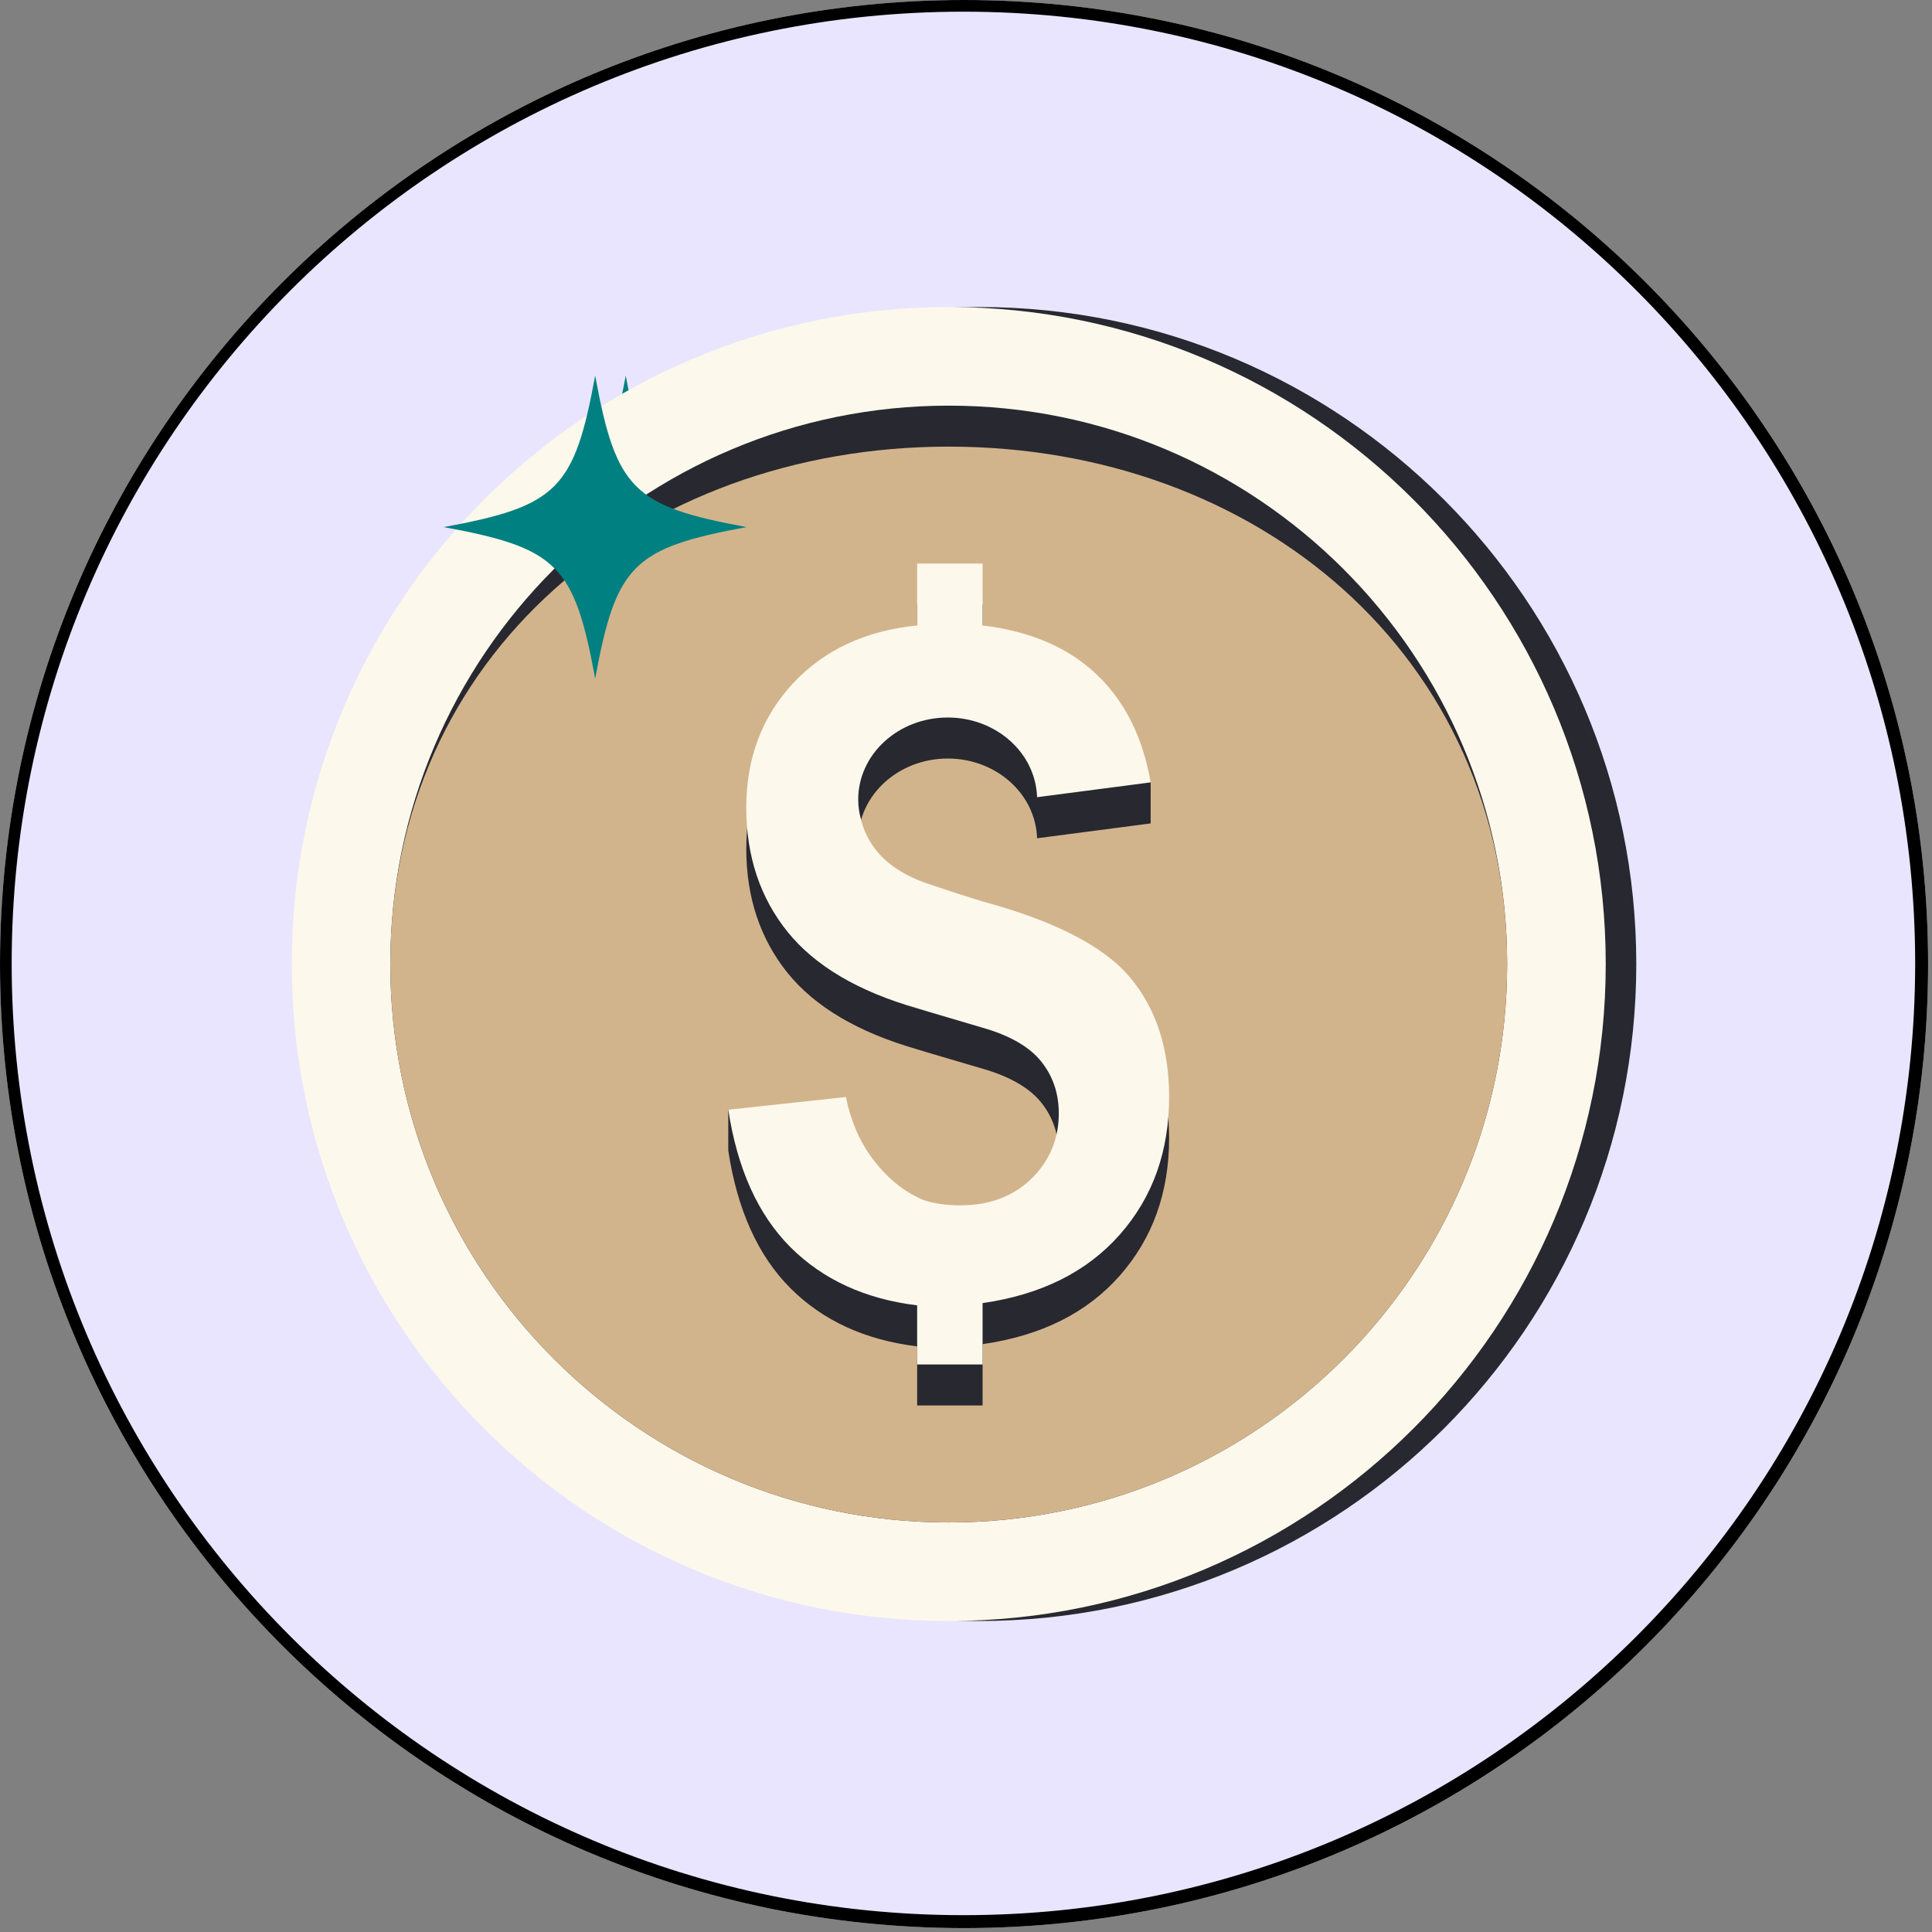
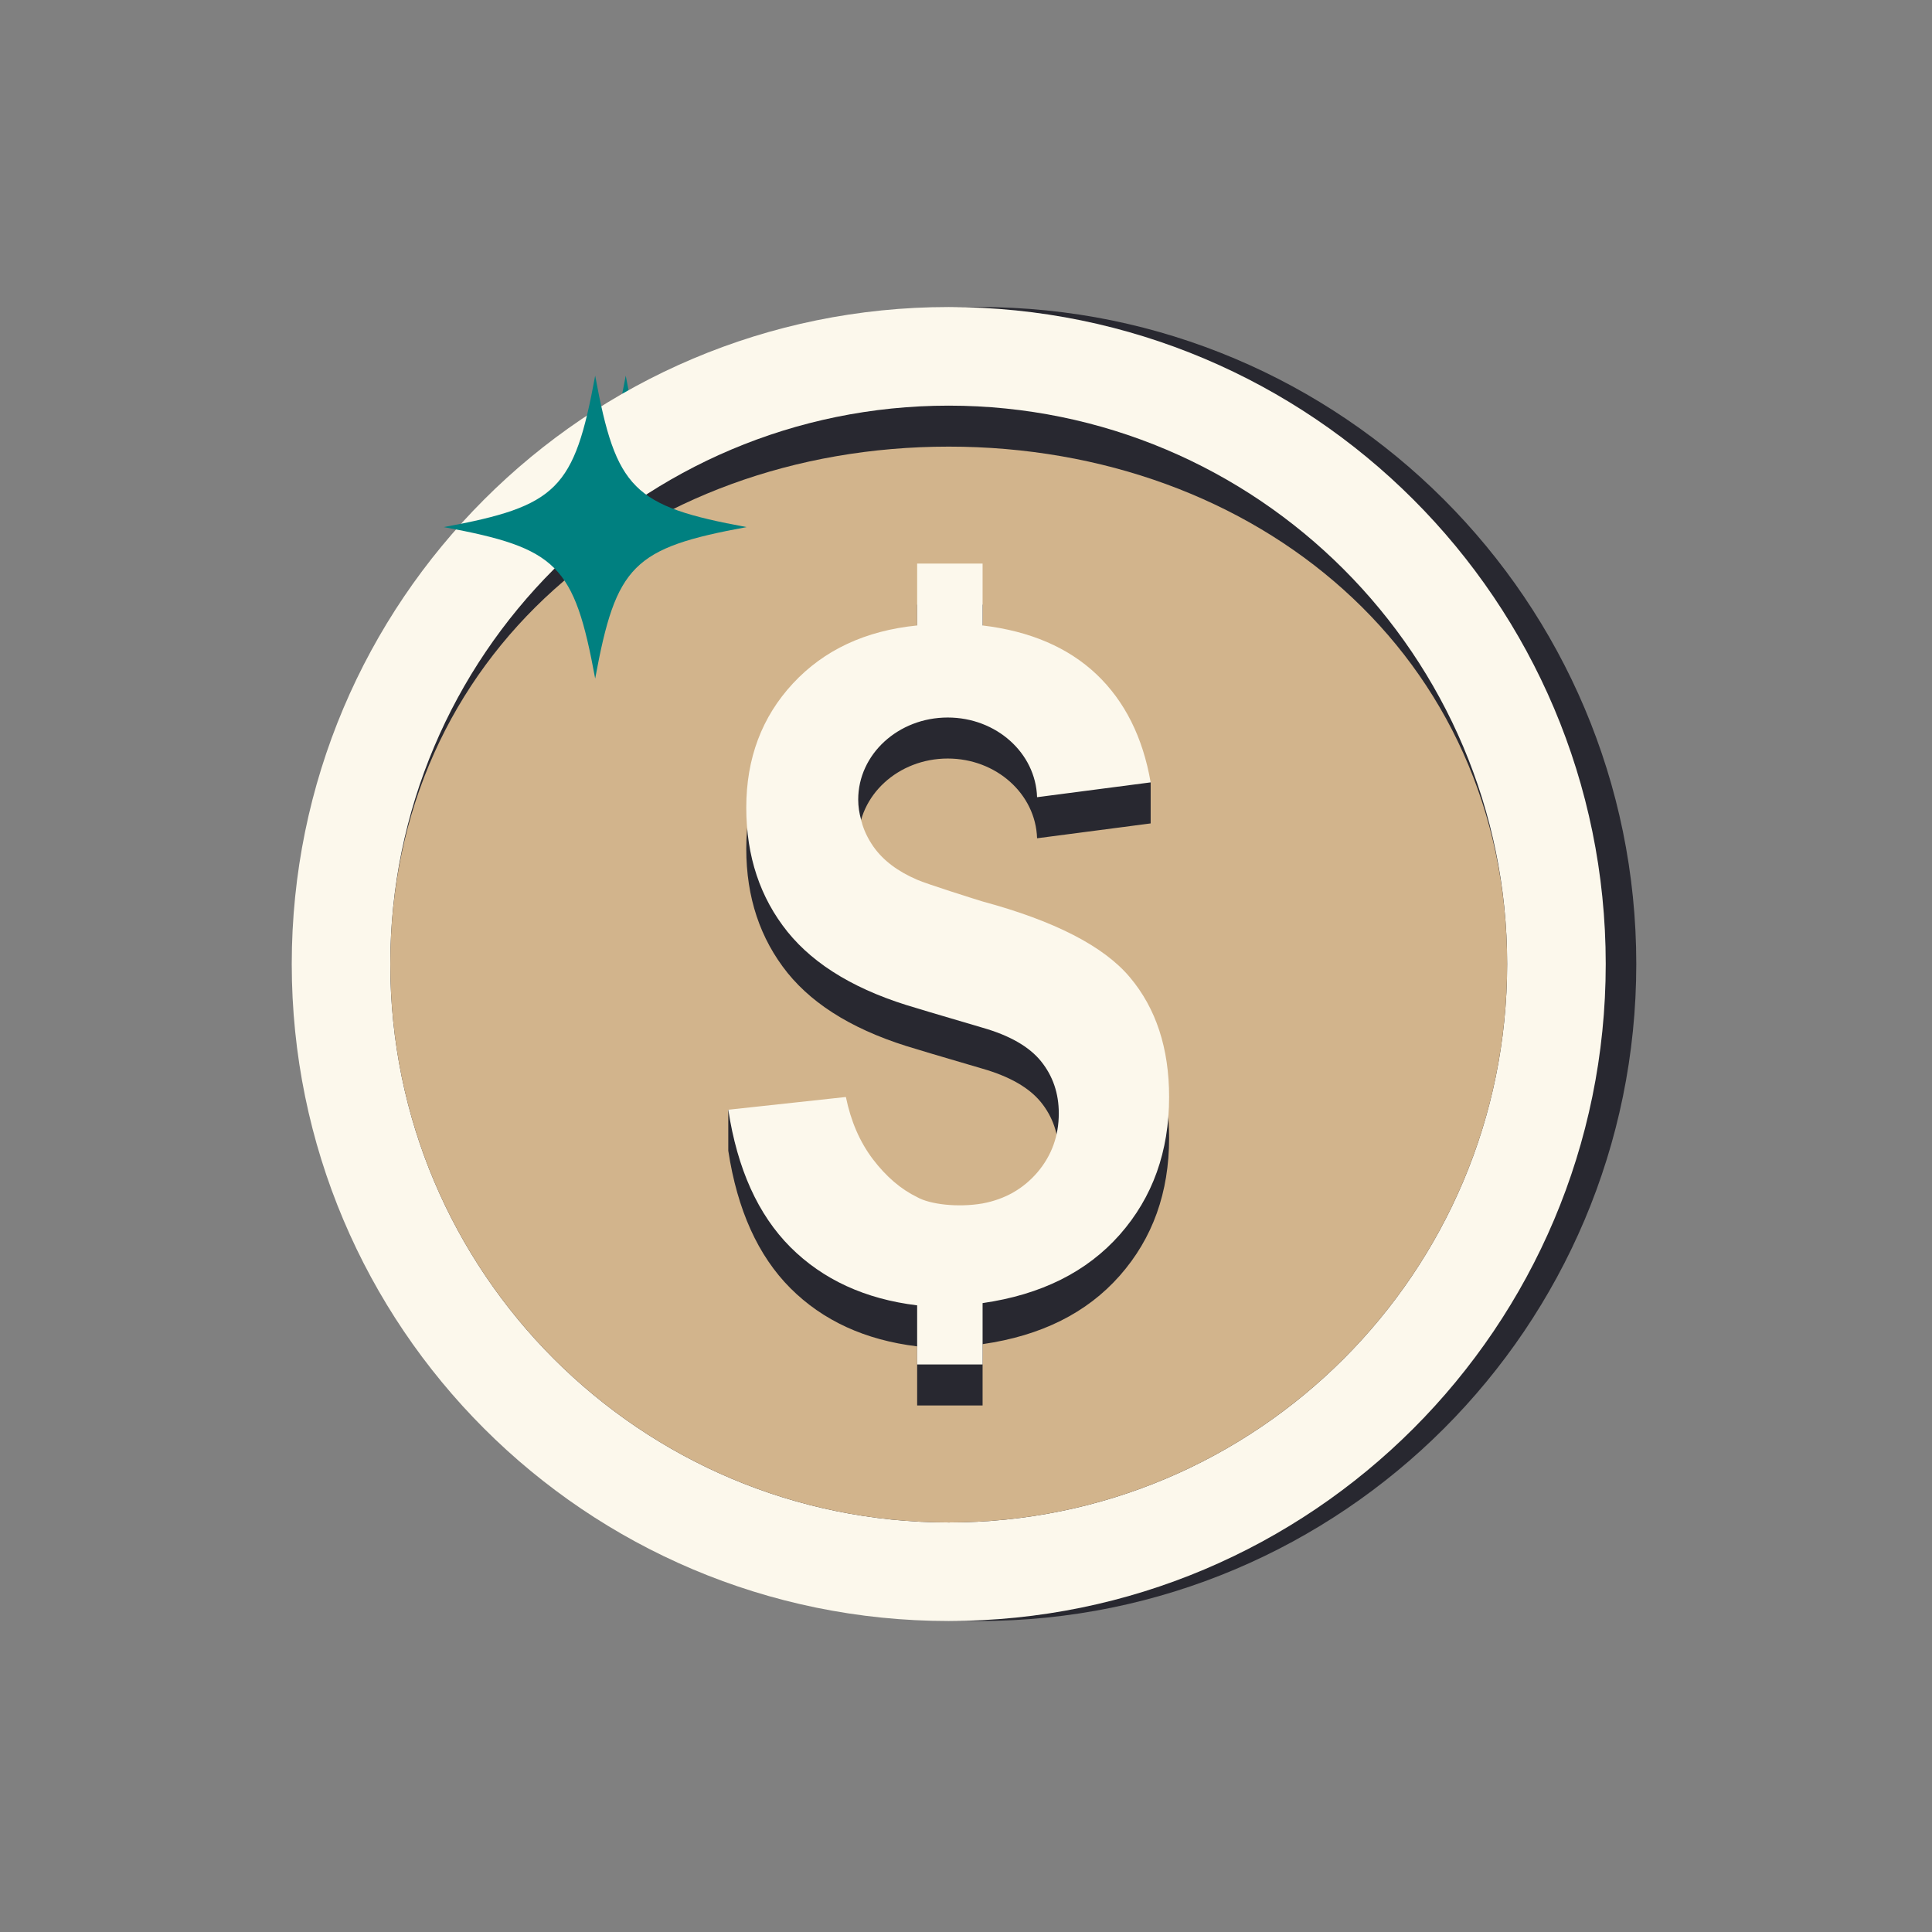
<svg xmlns="http://www.w3.org/2000/svg" version="1.0" preserveAspectRatio="xMidYMid meet" height="330" viewBox="0 0 247.5 247.5" zoomAndPan="magnify" width="330">
  <rect x="0" y="0" width="247.5" height="247.5" fill="#808080" stroke="none" />
  <defs>
    <clipPath id="febb951a4f">
-       <path clip-rule="nonzero" d="M 0 0 L 247 0 L 247 247 L 0 247 Z M 0 0" />
-     </clipPath>
+       </clipPath>
    <clipPath id="dfd5fe8860">
      <path clip-rule="nonzero" d="M 123.5 0 C 55.293 0 0 55.293 0 123.5 C 0 191.707 55.293 247 123.5 247 C 191.707 247 247 191.707 247 123.5 C 247 55.293 191.707 0 123.5 0 Z M 123.5 0" />
    </clipPath>
    <clipPath id="ea8900fa5f">
      <path clip-rule="nonzero" d="M 41.289 39.332 L 209.699 39.332 L 209.699 207.742 L 41.289 207.742 Z M 41.289 39.332" />
    </clipPath>
    <clipPath id="88082d082f">
      <path clip-rule="nonzero" d="M 37.375 39.332 L 205.785 39.332 L 205.785 207.742 L 37.375 207.742 Z M 37.375 39.332" />
    </clipPath>
  </defs>
  <g clip-path="url(#febb951a4f)">
    <g clip-path="url(#dfd5fe8860)">
      <path fill-rule="nonzero" fill-opacity="1" d="M 0 0 L 247 0 L 247 247 L 0 247 Z M 0 0" fill="#e9e5ff" />
      <path stroke-miterlimit="4" stroke-opacity="1" stroke-width="4" stroke="#000000" d="M 164.999 -0 C 73.873 -0 0 73.873 0 164.999 C 0 256.126 73.873 329.999 164.999 329.999 C 256.126 329.999 329.999 256.126 329.999 164.999 C 329.999 73.873 256.126 -0 164.999 -0 Z M 164.999 -0" stroke-linejoin="miter" fill="none" transform="matrix(0.748, 0, 0, 0.748, 0, 0)" stroke-linecap="butt" />
    </g>
  </g>
  <g clip-path="url(#ea8900fa5f)">
    <path fill-rule="nonzero" fill-opacity="1" d="M 125.453 39.332 C 78.965 39.332 41.289 77.023 41.289 123.496 C 41.289 169.992 78.965 207.66 125.453 207.66 C 171.934 207.66 209.617 169.992 209.617 123.496 C 209.617 77.023 171.934 39.332 125.453 39.332" fill="#282830" />
  </g>
-   <path fill-rule="nonzero" fill-opacity="1" d="M 125.453 51.965 C 85.945 51.965 53.914 83.996 53.914 123.496 C 53.914 163.004 85.945 195.035 125.453 195.035 C 164.957 195.035 196.988 163.004 196.988 123.496 C 196.988 83.996 164.957 51.965 125.453 51.965" fill="#282830" />
  <path fill-rule="nonzero" fill-opacity="1" d="M 125.453 57.215 C 85.945 57.215 53.914 83.996 53.914 123.496 C 53.914 163.004 85.945 195.035 125.453 195.035 C 164.957 195.035 196.988 163.004 196.988 123.496 C 196.988 83.996 164.957 57.215 125.453 57.215" fill="#d2b48c" />
  <path fill-rule="nonzero" fill-opacity="1" d="M 148.66 130.461 C 145.328 126.48 139.016 123.234 129.789 120.738 C 129.234 120.578 122.629 118.512 121.406 117.953 C 118.902 116.887 117.039 115.477 115.805 113.715 C 115.156 112.785 114.684 111.832 114.367 110.812 C 114.367 110.777 114.348 110.719 114.34 110.668 C 114.285 110.535 114.246 110.387 114.223 110.254 C 113.992 109.434 113.855 108.578 113.855 107.688 C 113.855 101.871 119 97.172 125.324 97.172 C 131.539 97.172 136.59 101.711 136.77 107.387 L 151.32 105.484 L 151.32 100.227 L 146.992 94.629 L 146.988 94.641 C 146.215 93.566 145.359 92.566 144.402 91.656 C 140.77 88.219 135.902 86.113 129.789 85.379 L 129.789 77.457 L 121.406 77.457 L 121.406 85.379 C 114.789 86.043 109.477 88.516 105.488 92.812 C 101.512 97.098 99.516 102.406 99.516 108.715 C 99.516 114.957 101.289 120.25 104.801 124.633 C 108.332 128.996 113.859 132.254 121.406 134.422 C 122.613 134.812 129.02 136.668 129.789 136.906 C 133.246 137.902 135.746 139.332 137.262 141.195 C 138.781 143.07 139.551 145.301 139.551 147.887 C 139.551 150.762 138.645 153.281 136.832 155.418 C 135.016 157.543 132.668 158.887 129.789 159.43 C 126.582 159.973 123.023 159.539 121.406 158.617 C 119.336 157.617 117.445 155.996 115.746 153.773 C 114.047 151.527 112.91 148.879 112.277 145.785 L 97.211 142.164 L 97.211 147.418 C 98.371 155.004 101.023 160.871 105.176 165.031 C 109.336 169.184 114.742 171.668 121.406 172.477 L 121.406 180.051 L 129.789 180.051 L 129.789 172.191 C 137.289 171.117 143.148 168.199 147.367 163.414 C 151.574 158.641 153.684 152.766 153.684 145.785 C 153.684 139.559 152.016 134.445 148.66 130.461" fill="#282830" />
  <path fill-rule="nonzero" fill-opacity="1" d="M 129.789 115.484 C 129.234 115.32 122.629 113.246 121.406 112.699 C 118.902 111.625 117.039 110.215 115.805 108.457 C 115.156 107.531 114.684 106.57 114.367 105.559 C 114.367 105.52 114.348 105.461 114.34 105.414 C 114.285 105.277 114.246 105.137 114.223 105 C 113.992 104.18 113.855 103.32 113.855 102.434 C 113.855 96.613 119 91.918 125.324 91.918 C 131.539 91.918 136.59 96.457 136.77 102.125 L 151.32 100.227 C 150.32 94.457 148.008 89.84 144.402 86.402 C 140.77 82.961 135.902 80.855 129.789 80.125 L 129.789 72.199 L 121.406 72.199 L 121.406 80.125 C 114.789 80.789 109.477 83.262 105.488 87.559 C 101.512 91.844 99.516 97.148 99.516 103.457 C 99.516 109.703 101.289 114.996 104.801 119.371 C 108.332 123.742 113.859 127.008 121.406 129.168 C 122.613 129.555 129.02 131.414 129.789 131.656 C 133.246 132.645 135.746 134.074 137.262 135.938 C 138.781 137.816 139.551 140.043 139.551 142.625 C 139.551 145.504 138.645 148.02 136.832 150.16 C 135.016 152.289 132.668 153.629 129.789 154.168 C 126.582 154.719 123.023 154.281 121.406 153.359 C 119.336 152.359 117.445 150.742 115.746 148.516 C 114.047 146.27 112.91 143.625 112.277 140.531 L 97.211 142.164 C 98.371 149.742 101.023 155.613 105.176 159.773 C 109.336 163.922 114.742 166.414 121.406 167.223 L 121.406 174.793 L 129.789 174.793 L 129.789 166.934 C 137.289 165.855 143.148 162.938 147.367 158.16 C 151.574 153.387 153.684 147.508 153.684 140.531 C 153.684 134.301 152.016 129.184 148.66 125.199 C 145.328 121.223 139.016 117.977 129.789 115.484" fill="#282830" />
-   <path fill-rule="nonzero" fill-opacity="1" d="M 99.559 67.523 C 85.008 70.203 82.84 72.375 80.16 86.926 C 77.48 72.375 75.309 70.203 60.758 67.523 C 75.309 64.844 77.48 62.672 80.16 48.125 C 82.84 62.672 85.008 64.844 99.559 67.523" fill="#008080" />
+   <path fill-rule="nonzero" fill-opacity="1" d="M 99.559 67.523 C 77.48 72.375 75.309 70.203 60.758 67.523 C 75.309 64.844 77.48 62.672 80.16 48.125 C 82.84 62.672 85.008 64.844 99.559 67.523" fill="#008080" />
  <g clip-path="url(#88082d082f)">
    <path fill-rule="nonzero" fill-opacity="1" d="M 121.539 39.332 C 75.051 39.332 37.375 77.023 37.375 123.496 C 37.375 169.992 75.051 207.66 121.539 207.66 C 168.02 207.66 205.703 169.992 205.703 123.496 C 205.703 77.023 168.02 39.332 121.539 39.332" fill="#fcf8ec" />
  </g>
  <path fill-rule="nonzero" fill-opacity="1" d="M 121.539 51.965 C 82.031 51.965 50 83.996 50 123.496 C 50 163.004 82.031 195.035 121.539 195.035 C 161.043 195.035 193.074 163.004 193.074 123.496 C 193.074 83.996 161.043 51.965 121.539 51.965" fill="#282830" />
  <path fill-rule="nonzero" fill-opacity="1" d="M 121.539 57.215 C 82.031 57.215 50 83.996 50 123.496 C 50 163.004 82.031 195.035 121.539 195.035 C 161.043 195.035 193.074 163.004 193.074 123.496 C 193.074 83.996 161.043 57.215 121.539 57.215" fill="#d2b48c" />
  <path fill-rule="nonzero" fill-opacity="1" d="M 144.746 130.461 C 141.414 126.48 135.102 123.234 125.875 120.738 C 125.32 120.578 118.715 118.512 117.492 117.953 C 114.988 116.887 113.125 115.477 111.891 113.715 C 111.242 112.785 110.77 111.832 110.453 110.812 C 110.453 110.777 110.434 110.719 110.426 110.668 C 110.371 110.535 110.332 110.387 110.309 110.254 C 110.078 109.434 109.941 108.578 109.941 107.688 C 109.941 101.871 115.086 97.172 121.41 97.172 C 127.625 97.172 132.676 101.711 132.855 107.387 L 147.406 105.484 L 147.406 100.227 L 143.078 94.629 L 143.074 94.641 C 142.301 93.566 141.445 92.566 140.488 91.656 C 136.855 88.219 131.988 86.113 125.875 85.379 L 125.875 77.457 L 117.492 77.457 L 117.492 85.379 C 110.875 86.043 105.562 88.516 101.574 92.812 C 97.598 97.098 95.602 102.406 95.602 108.715 C 95.602 114.957 97.375 120.25 100.887 124.633 C 104.418 128.996 109.945 132.254 117.492 134.422 C 118.699 134.812 125.105 136.668 125.875 136.906 C 129.332 137.902 131.832 139.332 133.348 141.195 C 134.867 143.07 135.637 145.301 135.637 147.887 C 135.637 150.762 134.73 153.281 132.918 155.418 C 131.102 157.543 128.754 158.887 125.875 159.43 C 122.668 159.973 119.109 159.539 117.492 158.617 C 115.422 157.617 113.531 155.996 111.832 153.773 C 110.133 151.527 108.996 148.879 108.363 145.785 L 93.297 142.164 L 93.297 147.418 C 94.457 155.004 97.109 160.871 101.262 165.031 C 105.422 169.184 110.828 171.668 117.492 172.477 L 117.492 180.051 L 125.875 180.051 L 125.875 172.191 C 133.375 171.117 139.234 168.199 143.453 163.414 C 147.66 158.641 149.77 152.766 149.77 145.785 C 149.77 139.559 148.102 134.445 144.746 130.461" fill="#282830" />
  <path fill-rule="nonzero" fill-opacity="1" d="M 125.875 115.484 C 125.32 115.32 118.715 113.246 117.492 112.699 C 114.988 111.625 113.125 110.215 111.891 108.457 C 111.242 107.531 110.77 106.57 110.453 105.559 C 110.453 105.52 110.434 105.461 110.426 105.414 C 110.371 105.277 110.332 105.137 110.309 105 C 110.078 104.18 109.941 103.32 109.941 102.434 C 109.941 96.613 115.086 91.918 121.41 91.918 C 127.625 91.918 132.676 96.457 132.855 102.125 L 147.406 100.227 C 146.406 94.457 144.094 89.84 140.488 86.402 C 136.855 82.961 131.988 80.855 125.875 80.125 L 125.875 72.199 L 117.492 72.199 L 117.492 80.125 C 110.875 80.789 105.562 83.262 101.574 87.559 C 97.598 91.844 95.602 97.148 95.602 103.457 C 95.602 109.703 97.375 114.996 100.887 119.371 C 104.418 123.742 109.945 127.008 117.492 129.168 C 118.699 129.555 125.105 131.414 125.875 131.656 C 129.332 132.645 131.832 134.074 133.348 135.938 C 134.867 137.816 135.637 140.043 135.637 142.625 C 135.637 145.504 134.73 148.02 132.918 150.16 C 131.102 152.289 128.754 153.629 125.875 154.168 C 122.668 154.719 119.109 154.281 117.492 153.359 C 115.422 152.359 113.531 150.742 111.832 148.516 C 110.133 146.27 108.996 143.625 108.363 140.531 L 93.297 142.164 C 94.457 149.742 97.109 155.613 101.262 159.773 C 105.422 163.922 110.828 166.414 117.492 167.223 L 117.492 174.793 L 125.875 174.793 L 125.875 166.934 C 133.375 165.855 139.234 162.938 143.453 158.16 C 147.66 153.387 149.77 147.508 149.77 140.531 C 149.77 134.301 148.102 129.184 144.746 125.199 C 141.414 121.223 135.102 117.977 125.875 115.484" fill="#fcf8ec" />
  <path fill-rule="nonzero" fill-opacity="1" d="M 95.645 67.523 C 81.094 70.203 78.926 72.375 76.246 86.926 C 73.566 72.375 71.395 70.203 56.844 67.523 C 71.395 64.844 73.566 62.672 76.246 48.125 C 78.926 62.672 81.094 64.844 95.645 67.523" fill="#008080" />
</svg>